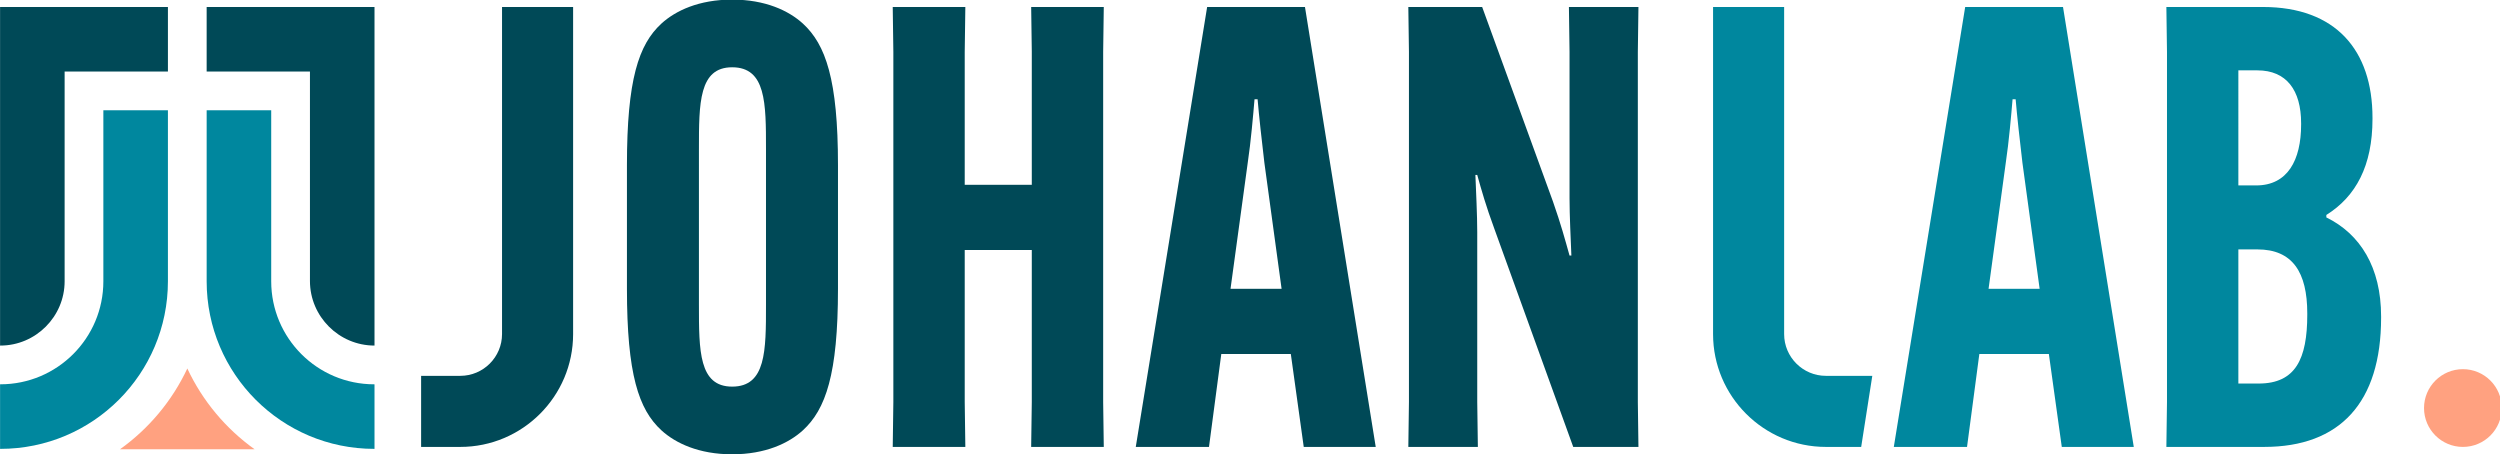
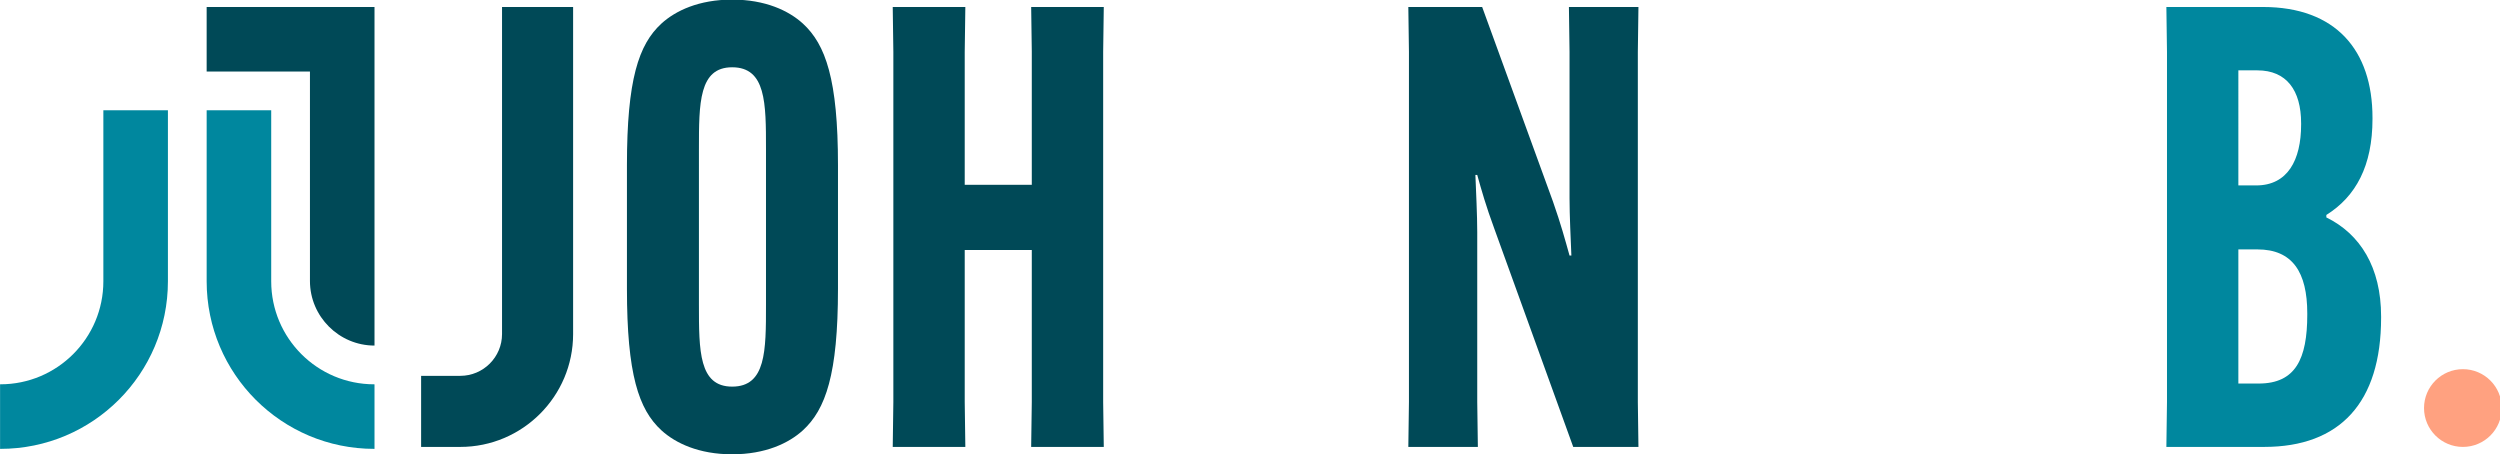
<svg xmlns="http://www.w3.org/2000/svg" xmlns:ns1="http://sodipodi.sourceforge.net/DTD/sodipodi-0.dtd" xmlns:ns2="http://www.inkscape.org/namespaces/inkscape" width="218.359mm" height="39.687mm" viewBox="0 0 218.359 39.687" version="1.1" id="svg5" xml:space="preserve" ns1:docname="g307.svg" ns2:export-filename="..\..\@DOSSIER JOHN\@AUTO ENTREPRISE\LOGO\johanlab_svg_light.svg" ns2:export-xdpi="96" ns2:export-ydpi="96">
  <defs id="defs2" />
  <g ns2:label="Calque 1" ns2:groupmode="layer" id="layer1" transform="translate(39.347,-90.139)">
    <g id="g307" transform="matrix(0.097,0,0,-0.097,-46.487,141.182)" clip-path="url(#clipPath143)" ns2:export-filename="..\..\@DOSSIER JOHN\@AUTO ENTREPRISE\LOGO\test_ultramin.svg" ns2:export-xdpi="96" ns2:export-ydpi="96">
      <g id="g18" transform="translate(73.911,122.035)">
        <path d="M 0,0 H -0.244 V 58.133 H 0 c 51.234,0 92.768,41.533 92.768,92.767 V 304.871 H 150.9 V 150.9 C 150.9,67.561 83.34,0 0,0" style="fill:#00879e;fill-opacity:1;fill-rule:nonzero;stroke:none" id="path20" />
      </g>
      <g id="g22" transform="translate(410.834,122.035)">
        <path d="m 0,0 h -0.244 c -83.339,0 -150.9,67.561 -150.9,150.9 v 153.971 h 58.132 V 150.9 c 0,-51.234 41.534,-92.767 92.768,-92.767 H 0 Z" style="fill:#00879e;fill-opacity:1;fill-rule:nonzero;stroke:none" id="path24" />
      </g>
      <g id="g26" transform="translate(73.667,519.918)">
-         <path d="m 0,0 v -304.871 h 0.244 c 31.839,0 57.888,26.05 57.888,57.889 v 188.85 h 93.012 V 0 Z" style="fill:#004957;fill-opacity:1;fill-rule:nonzero;stroke:none" id="path28" />
-       </g>
+         </g>
      <g id="g30" transform="translate(259.69,519.918)">
        <path d="m 0,0 v -58.132 h 93.012 v -188.606 c 0,-31.973 26.159,-58.133 58.132,-58.133 V 0 Z" style="fill:#004957;fill-opacity:1;fill-rule:nonzero;stroke:none" id="path32" />
      </g>
      <g id="g34" transform="translate(763.345,251.772)">
        <path d="m 0,0 v 140.17 c 0,41.552 0,73.685 -30.472,73.685 -29.917,0 -29.917,-32.133 -29.917,-73.685 V 0 c 0,-41.553 0,-73.687 29.917,-73.687 C 0,-73.687 0,-41.553 0,0 m -94.185,-113.022 c -20.499,18.836 -31.025,50.417 -31.025,127.426 v 111.361 c 0,77.01 10.526,108.59 31.025,127.427 12.743,11.635 33.796,21.608 63.713,21.608 29.918,0 50.971,-9.973 63.714,-21.608 20.499,-18.837 31.58,-50.417 31.58,-127.427 V 14.404 c 0,-77.009 -11.081,-108.59 -31.58,-127.426 -12.743,-11.635 -33.796,-21.608 -63.714,-21.608 -29.917,0 -50.97,9.973 -63.713,21.608" style="fill:#004957;fill-opacity:1;fill-rule:nonzero;stroke:none" id="path36" />
      </g>
      <g id="g38" transform="translate(1067.505,519.923)">
        <path d="M 0,0 -0.554,-40.444 V -355.688 L 0,-396.133 h -65.376 l 0.555,40.445 v 136.845 h -60.39 v -136.845 l 0.554,-40.445 h -65.376 l 0.554,40.445 V -40.444 L -190.033,0 h 65.376 l -0.554,-40.444 v -119.671 h 60.39 V -40.444 L -65.376,0 Z" style="fill:#004957;fill-opacity:1;fill-rule:nonzero;stroke:none" id="path40" />
      </g>
      <g id="g42" transform="translate(1181.631,266.176)">
-         <path d="M 0,0 H 45.984 L 30.472,113.577 c -2.216,18.282 -4.987,43.769 -6.094,57.065 H 21.607 C 20.499,157.346 18.283,131.859 15.513,113.577 Z M -19.391,-142.386 H -85.32 l 64.267,396.133 h 88.091 l 63.714,-396.133 H 65.93 L 54.295,-58.727 H -8.311 Z" style="fill:#004957;fill-opacity:1;fill-rule:nonzero;stroke:none" id="path44" />
-       </g>
+         </g>
      <g id="g46" transform="translate(1342.292,164.234)">
        <path d="m 0,0 v 315.244 l -0.555,40.444 H 65.93 l 63.714,-175.074 c 7.202,-20.499 11.08,-34.904 14.958,-48.755 h 1.662 c -0.554,14.406 -1.662,36.012 -1.662,51.526 v 131.859 l -0.554,40.444 h 62.605 L 206.1,315.244 V 0 l 0.553,-40.444 H 147.926 L 77.01,155.683 c -7.756,21.053 -11.635,34.904 -15.513,48.754 h -1.662 c 0.555,-14.404 1.662,-36.011 1.662,-51.524 V 0 l 0.555,-40.444 H -0.555 Z" style="fill:#004957;fill-opacity:1;fill-rule:nonzero;stroke:none" id="path48" />
      </g>
      <g id="g50" transform="translate(1864.211,266.176)">
-         <path d="m 0,0 15.513,113.577 c 2.77,18.282 4.986,43.769 6.094,57.065 h 2.771 c 1.107,-13.296 3.878,-38.783 6.094,-57.065 L 45.984,0 Z M 67.038,253.747 H -21.053 L -85.32,-142.386 h 65.929 l 11.08,83.659 h 62.606 l 11.635,-83.659 h 64.822 z" style="fill:#00879e;fill-opacity:1;fill-rule:nonzero;stroke:none" id="path52" />
-       </g>
+         </g>
      <g id="g54" transform="translate(2107.422,180.856)">
        <path d="m 0,0 c 33.241,0 43.769,22.161 43.769,62.052 v 1.107 c 0,37.12 -13.297,57.619 -44.877,57.619 H -18.283 V 0 Z m -18.283,178.397 h 16.066 c 28.256,0 40.445,22.716 40.445,54.85 v 1.108 c 0,29.917 -13.297,47.647 -39.336,47.647 h -17.175 z m -64.822,-235.462 0.554,40.444 v 315.244 l -0.554,40.444 H 3.878 c 65.376,0 98.617,-38.782 98.617,-99.725 v -1.109 c 0,-42.106 -14.959,-69.807 -41.552,-86.428 v -2.217 C 91.415,134.63 110.252,104.712 110.252,60.39 v -1.109 c 0,-76.456 -37.12,-116.346 -105.266,-116.346 z" style="fill:#00879e;fill-opacity:1;fill-rule:nonzero;stroke:none" id="path56" />
      </g>
      <g id="g58" transform="translate(2326.334,158.795)">
        <path d="M 0,0 C 0,19.332 -15.672,35.005 -35.005,35.005 -54.337,35.005 -70.01,19.332 -70.01,0 c 0,-19.333 15.673,-35.005 35.005,-35.005 C -15.672,-35.005 0,-19.333 0,0" style="fill:#ffa180;fill-opacity:1;fill-rule:nonzero;stroke:none" id="path60" />
      </g>
      <g id="g62" transform="translate(242.279,194.417)">
-         <path d="M 0,0 C -13.648,-29.147 -34.645,-54.17 -60.592,-72.716 H 60.54 C 34.598,-54.177 13.646,-29.13 0,0" style="fill:#ffa180;fill-opacity:1;fill-rule:nonzero;stroke:none" id="path64" />
-       </g>
+         </g>
      <g id="g66" transform="translate(1749.515,123.79)">
-         <path d="m 0,0 h -31.781 c -56.022,0 -101.598,45.577 -101.598,101.599 v 294.534 h 64 V 101.599 C -69.379,80.866 -52.513,64 -31.781,64 h 41.782 z" style="fill:#00879e;fill-opacity:1;fill-rule:nonzero;stroke:none" id="path68" />
-       </g>
+         </g>
      <g id="g70" transform="translate(488.068,123.79)">
        <path d="M 0,0 H -35.269 V 64 H 0 c 20.731,0 37.599,16.866 37.599,37.599 v 294.534 h 64 V 101.599 C 101.599,45.577 56.021,0 0,0" style="fill:#004957;fill-opacity:1;fill-rule:nonzero;stroke:none" id="path72" />
      </g>
    </g>
  </g>
</svg>